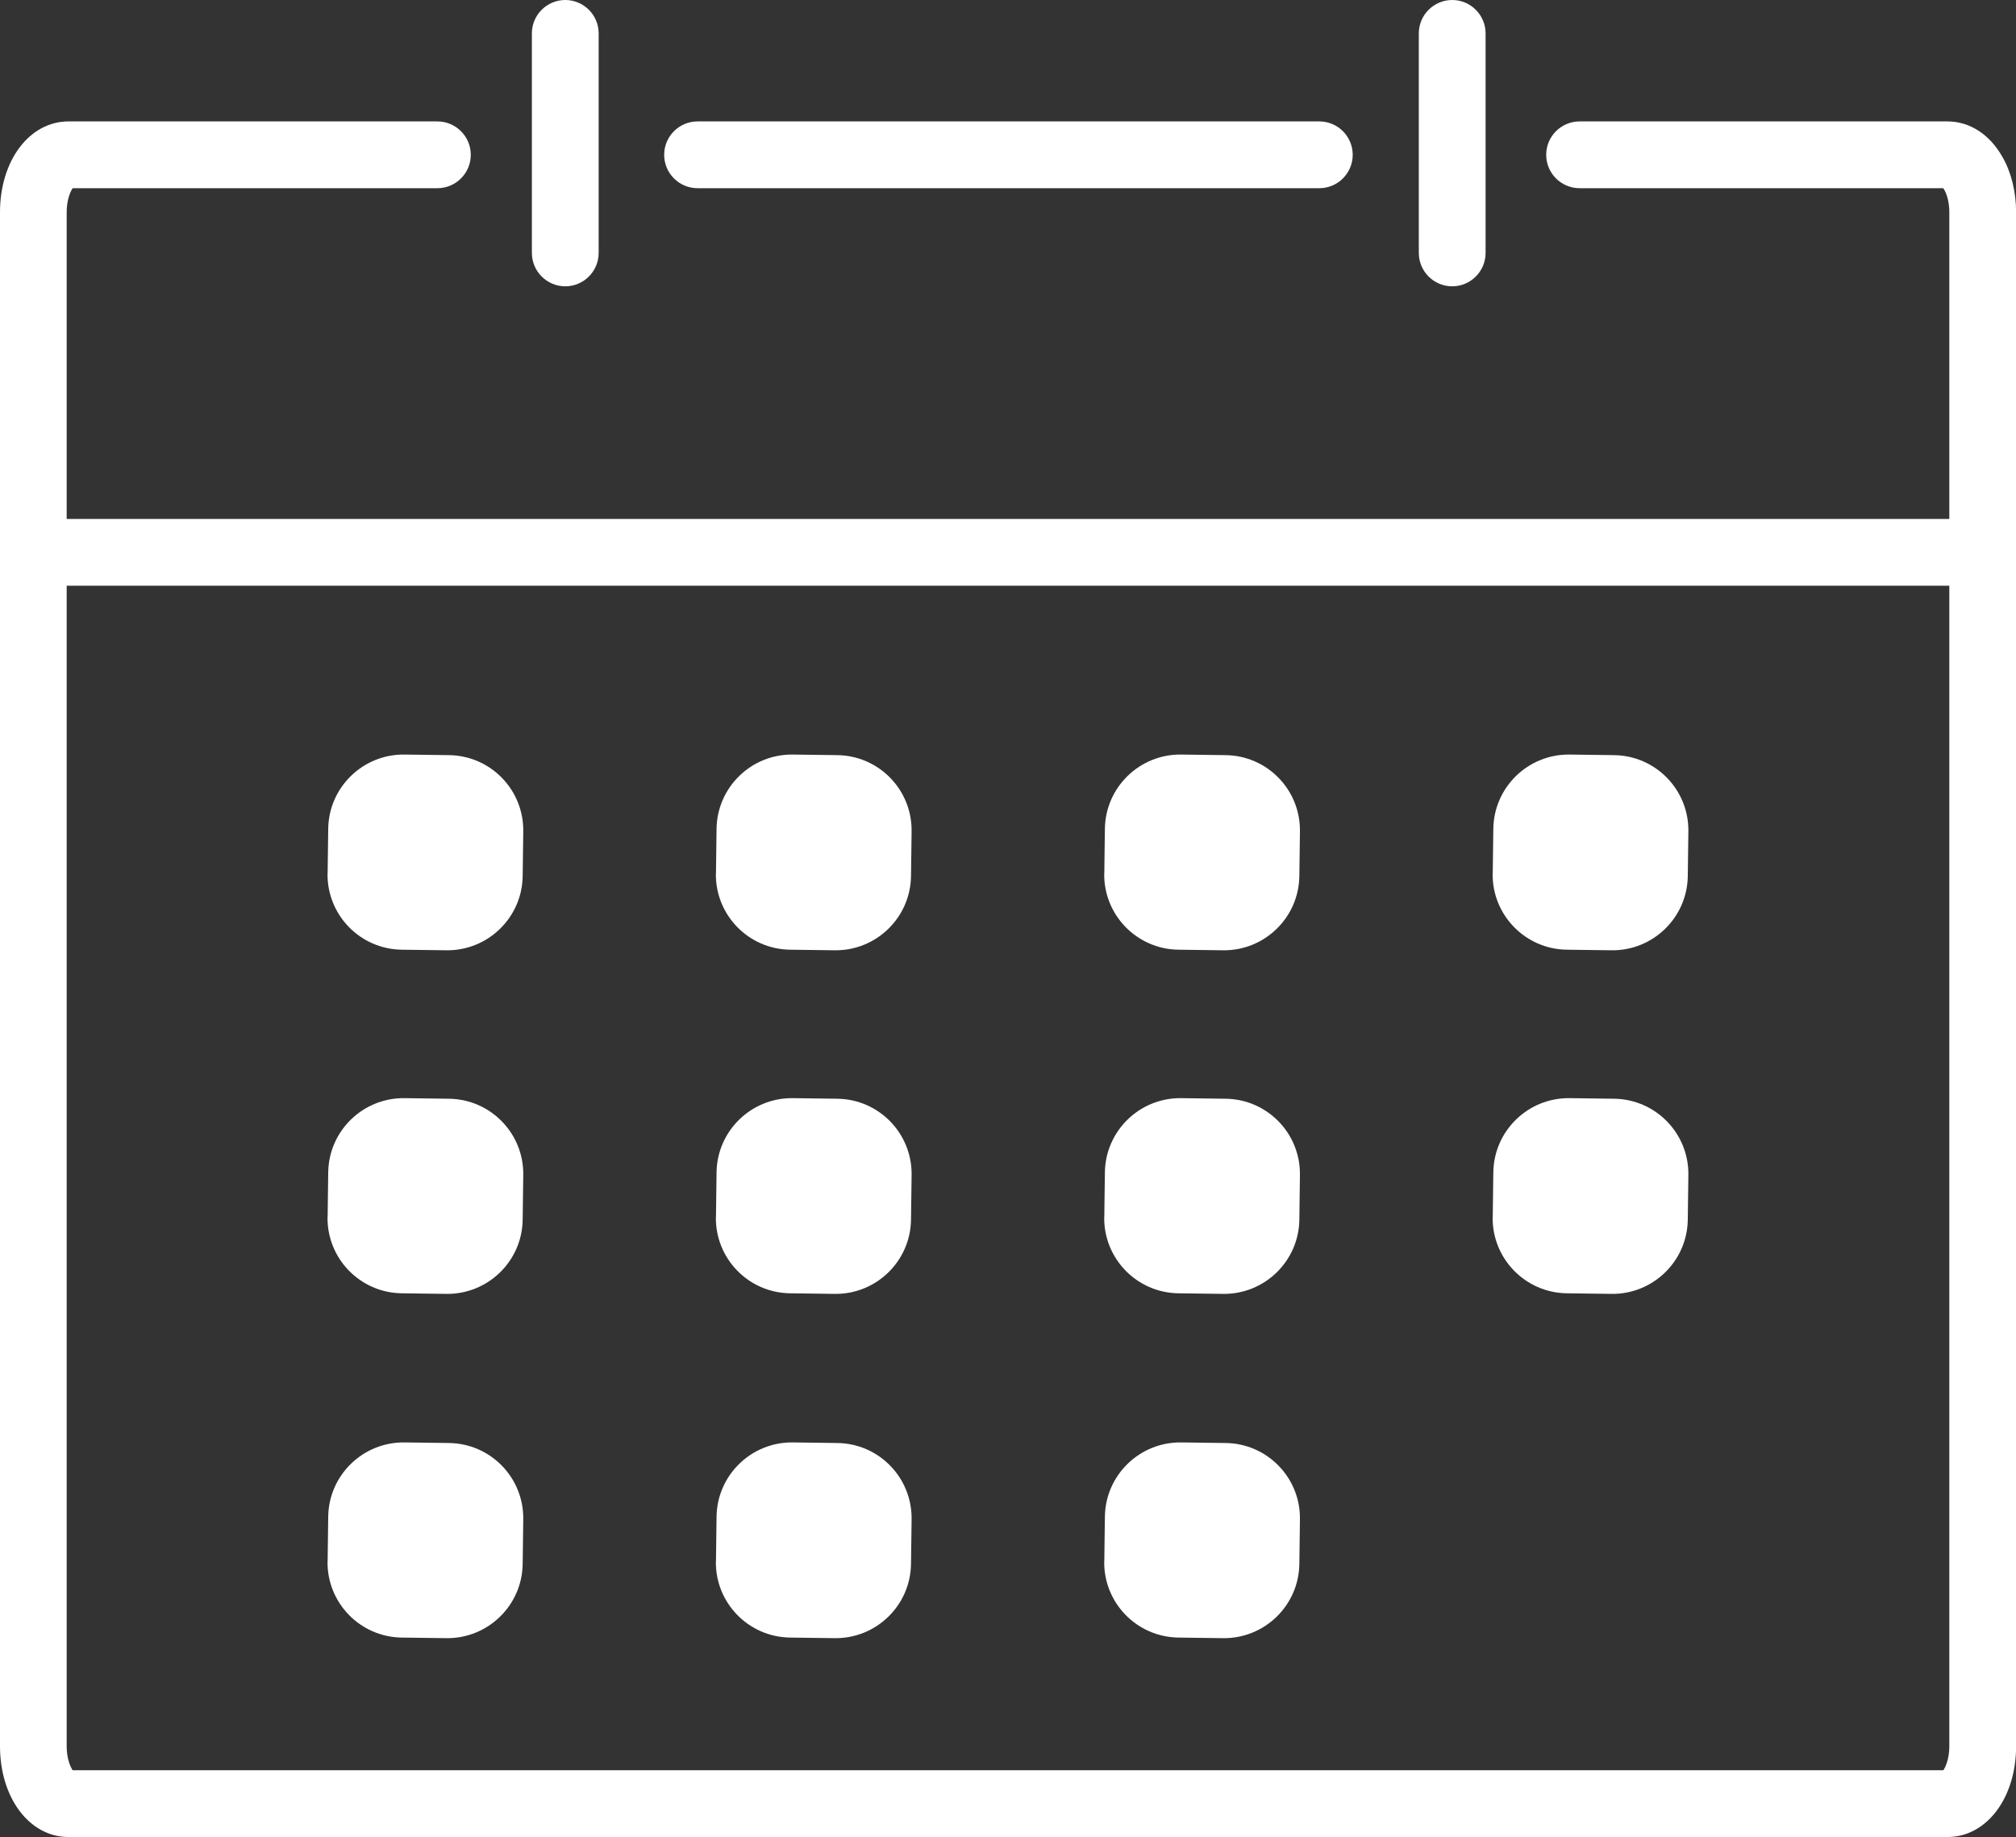
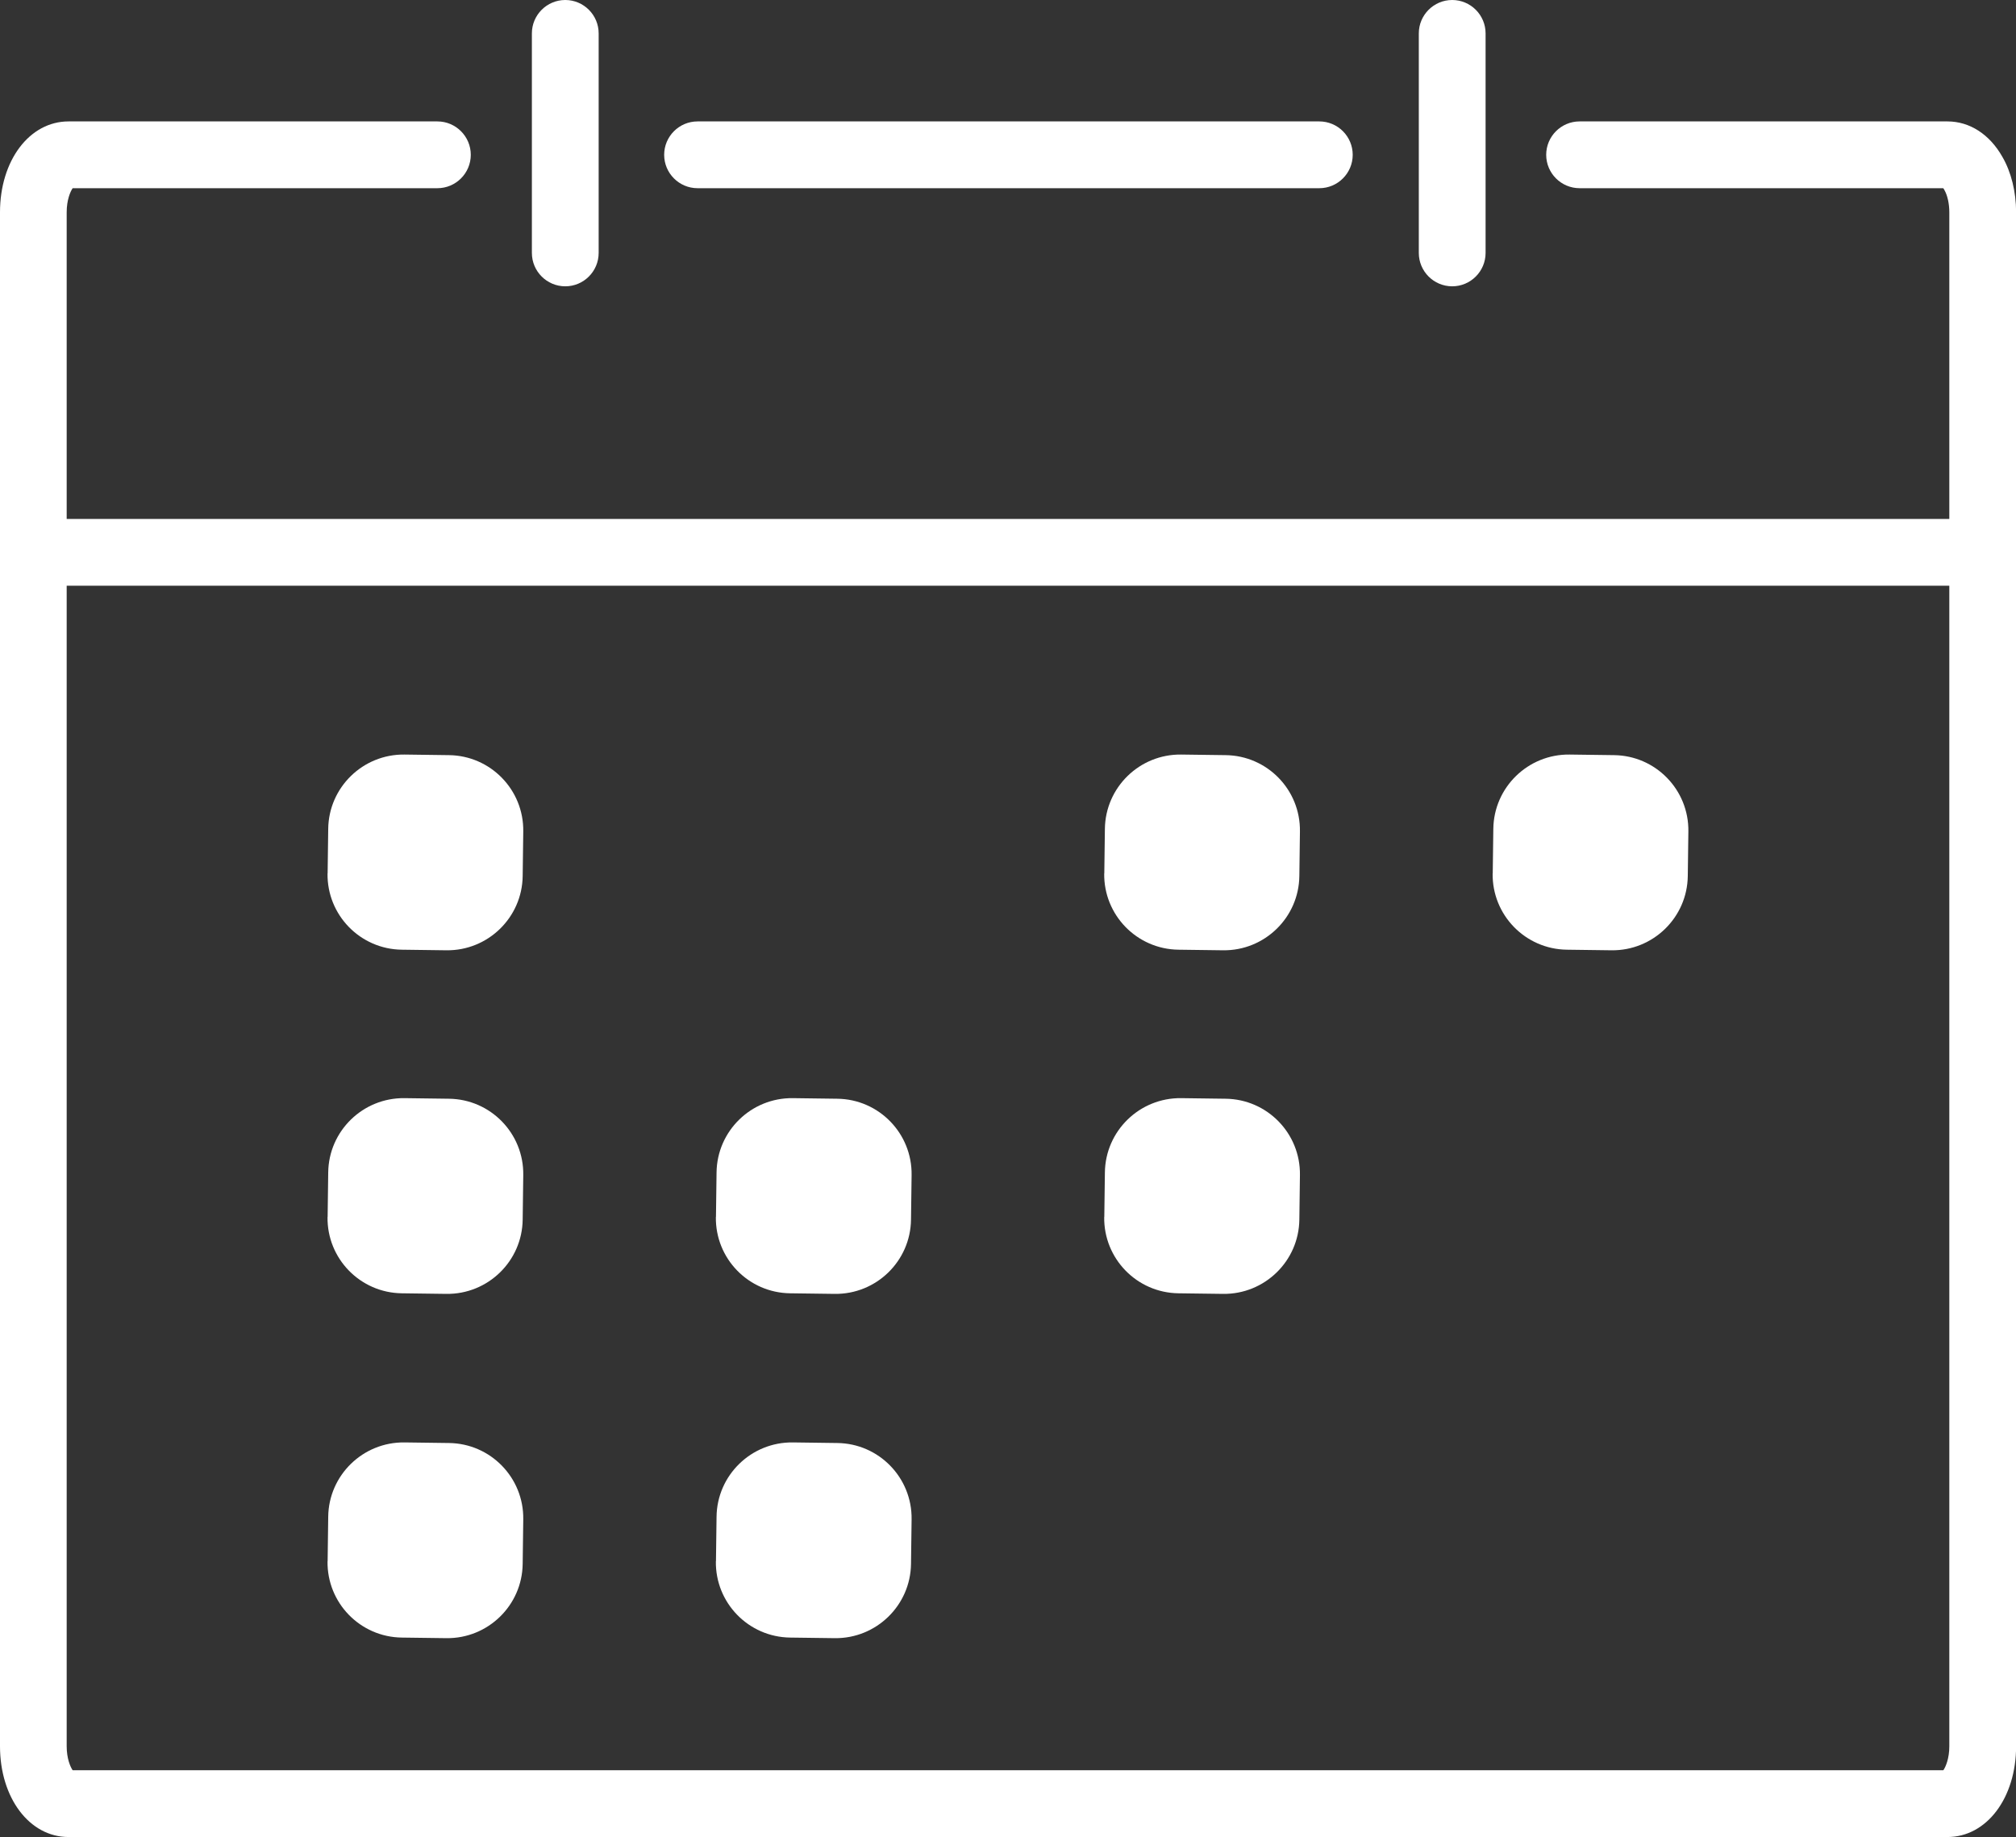
<svg xmlns="http://www.w3.org/2000/svg" id="Layer_2" data-name="Layer 2" viewBox="0 0 205.89 187.61">
  <rect x="0" y="0" width="205.89" height="187.61" fill="#333333" stroke="none" />
  <defs>
    <style>
      .cls-1 {
        fill: #fff;
      }
    </style>
  </defs>
  <g id="Layer_2-2" data-name="Layer 2">
    <path class="cls-1" d="M57.73,29.24c-1.88,0-3.41-1.53-3.41-3.41V3.41c0-1.88,1.53-3.41,3.41-3.41s3.41,1.53,3.41,3.41v22.42c0,1.88-1.53,3.41-3.41,3.41Z" />
    <path class="cls-1" d="M148.31,29.24c-1.88,0-3.41-1.53-3.41-3.41V3.41c0-1.88,1.53-3.41,3.41-3.41s3.41,1.53,3.41,3.41v22.42c0,1.88-1.53,3.41-3.41,3.41Z" />
    <path class="cls-1" d="M33.46,124.29l.06-4.55c.05-4.24,3.54-7.64,7.79-7.59l4.54.06c4.25.05,7.65,3.54,7.59,7.79l-.06,4.55c-.05,4.24-3.54,7.64-7.79,7.59l-4.55-.06c-4.25-.05-7.65-3.54-7.59-7.79Z" />
    <path class="cls-1" d="M73.12,124.29l.06-4.55c.05-4.24,3.54-7.64,7.79-7.59l4.54.06c4.25.05,7.65,3.54,7.59,7.79l-.06,4.55c-.05,4.24-3.54,7.64-7.79,7.59l-4.55-.06c-4.25-.05-7.65-3.54-7.59-7.79Z" />
    <path class="cls-1" d="M112.78,124.29l.06-4.55c.05-4.24,3.54-7.64,7.79-7.59l4.54.06c4.25.05,7.65,3.54,7.59,7.79l-.06,4.55c-.05,4.24-3.54,7.64-7.79,7.59l-4.55-.06c-4.25-.05-7.65-3.54-7.59-7.79Z" />
-     <path class="cls-1" d="M152.45,124.29l.06-4.55c.05-4.24,3.54-7.64,7.79-7.59l4.54.06c4.25.05,7.65,3.54,7.59,7.79l-.06,4.55c-.05,4.24-3.54,7.64-7.79,7.59l-4.55-.06c-4.25-.05-7.65-3.54-7.59-7.79Z" />
    <path class="cls-1" d="M33.46,89.2l.06-4.55c.05-4.24,3.54-7.64,7.79-7.59l4.54.06c4.25.05,7.65,3.54,7.59,7.79l-.06,4.55c-.05,4.24-3.54,7.64-7.79,7.59l-4.55-.06c-4.25-.05-7.65-3.54-7.59-7.79Z" />
-     <path class="cls-1" d="M73.12,89.2l.06-4.55c.05-4.24,3.54-7.64,7.79-7.59l4.54.06c4.25.05,7.65,3.54,7.59,7.79l-.06,4.55c-.05,4.24-3.54,7.64-7.79,7.59l-4.55-.06c-4.25-.05-7.65-3.54-7.59-7.79Z" />
    <path class="cls-1" d="M112.78,89.2l.06-4.55c.05-4.24,3.54-7.64,7.79-7.59l4.54.06c4.25.05,7.65,3.54,7.59,7.79l-.06,4.55c-.05,4.24-3.54,7.64-7.79,7.59l-4.55-.06c-4.25-.05-7.65-3.54-7.59-7.79Z" />
    <path class="cls-1" d="M152.45,89.2l.06-4.55c.05-4.24,3.54-7.64,7.79-7.59l4.54.06c4.25.05,7.65,3.54,7.59,7.79l-.06,4.55c-.05,4.24-3.54,7.64-7.79,7.59l-4.55-.06c-4.25-.05-7.65-3.54-7.59-7.79Z" />
    <path class="cls-1" d="M33.46,159.45l.06-4.55c.05-4.24,3.54-7.64,7.79-7.59l4.54.06c4.25.05,7.65,3.54,7.59,7.79l-.06,4.55c-.05,4.24-3.54,7.64-7.79,7.59l-4.55-.06c-4.25-.05-7.65-3.54-7.59-7.79Z" />
    <path class="cls-1" d="M73.12,159.45l.06-4.55c.05-4.24,3.54-7.64,7.79-7.59l4.54.06c4.25.05,7.65,3.54,7.59,7.79l-.06,4.55c-.05,4.24-3.54,7.64-7.79,7.59l-4.55-.06c-4.25-.05-7.65-3.54-7.59-7.79Z" />
-     <path class="cls-1" d="M112.78,159.45l.06-4.55c.05-4.24,3.54-7.64,7.79-7.59l4.54.06c4.25.05,7.65,3.54,7.59,7.79l-.06,4.55c-.05,4.24-3.54,7.64-7.79,7.59l-4.55-.06c-4.25-.05-7.65-3.54-7.59-7.79Z" />
    <path class="cls-1" d="M198.88,187.61H7c-3.99,0-7-3.99-7-9.28V21.68c0-5.29,3.01-9.28,7-9.28h37.67c1.88,0,3.41,1.53,3.41,3.41s-1.53,3.41-3.41,3.41H7.42c-.24.35-.61,1.2-.61,2.46v156.65c0,1.26.37,2.11.61,2.46h191.05c.24-.35.61-1.2.61-2.46V21.68c0-.88-.19-1.73-.5-2.27-.04-.08-.08-.14-.12-.19h-37.14c-1.88,0-3.41-1.53-3.41-3.41s1.53-3.41,3.41-3.41h37.57c2.27,0,4.31,1.32,5.61,3.62.9,1.55,1.4,3.57,1.4,5.66v156.65c0,5.29-3.01,9.28-7.01,9.28ZM198.88,19.22h0,0Z" />
    <path class="cls-1" d="M134.74,19.22h-63.5c-1.88,0-3.41-1.53-3.41-3.41s1.53-3.41,3.41-3.41h63.5c1.88,0,3.41,1.53,3.41,3.41s-1.53,3.41-3.41,3.41Z" />
    <path class="cls-1" d="M202.49,59.82H3.41c-1.88,0-3.41-1.53-3.41-3.41s1.53-3.41,3.41-3.41h199.08c1.88,0,3.41,1.53,3.41,3.41s-1.53,3.41-3.41,3.41Z" />
  </g>
</svg>